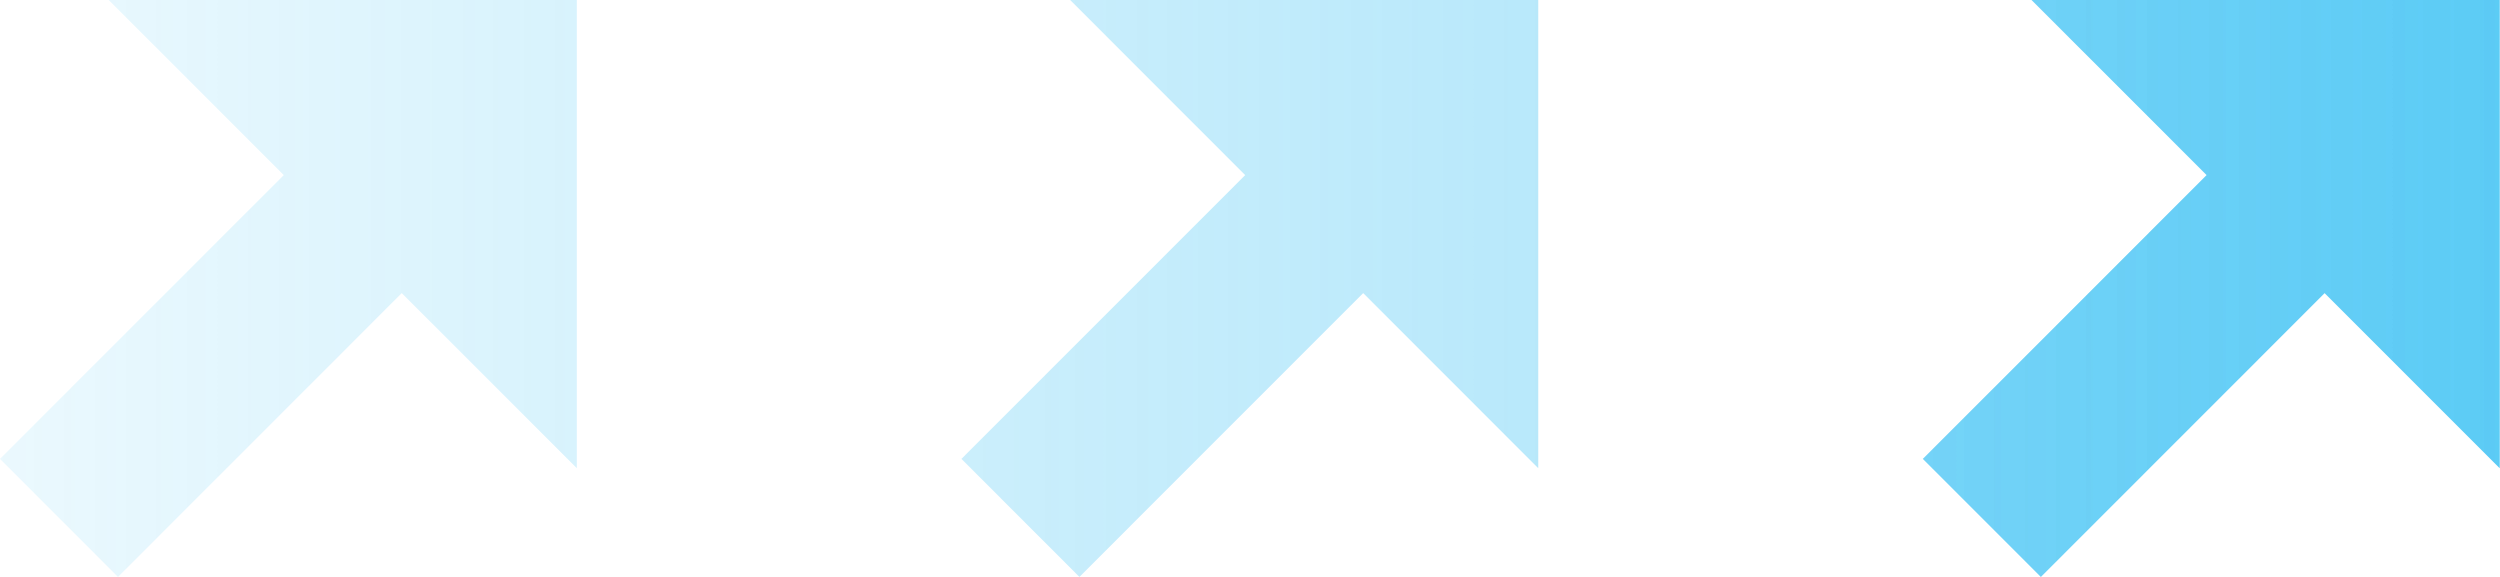
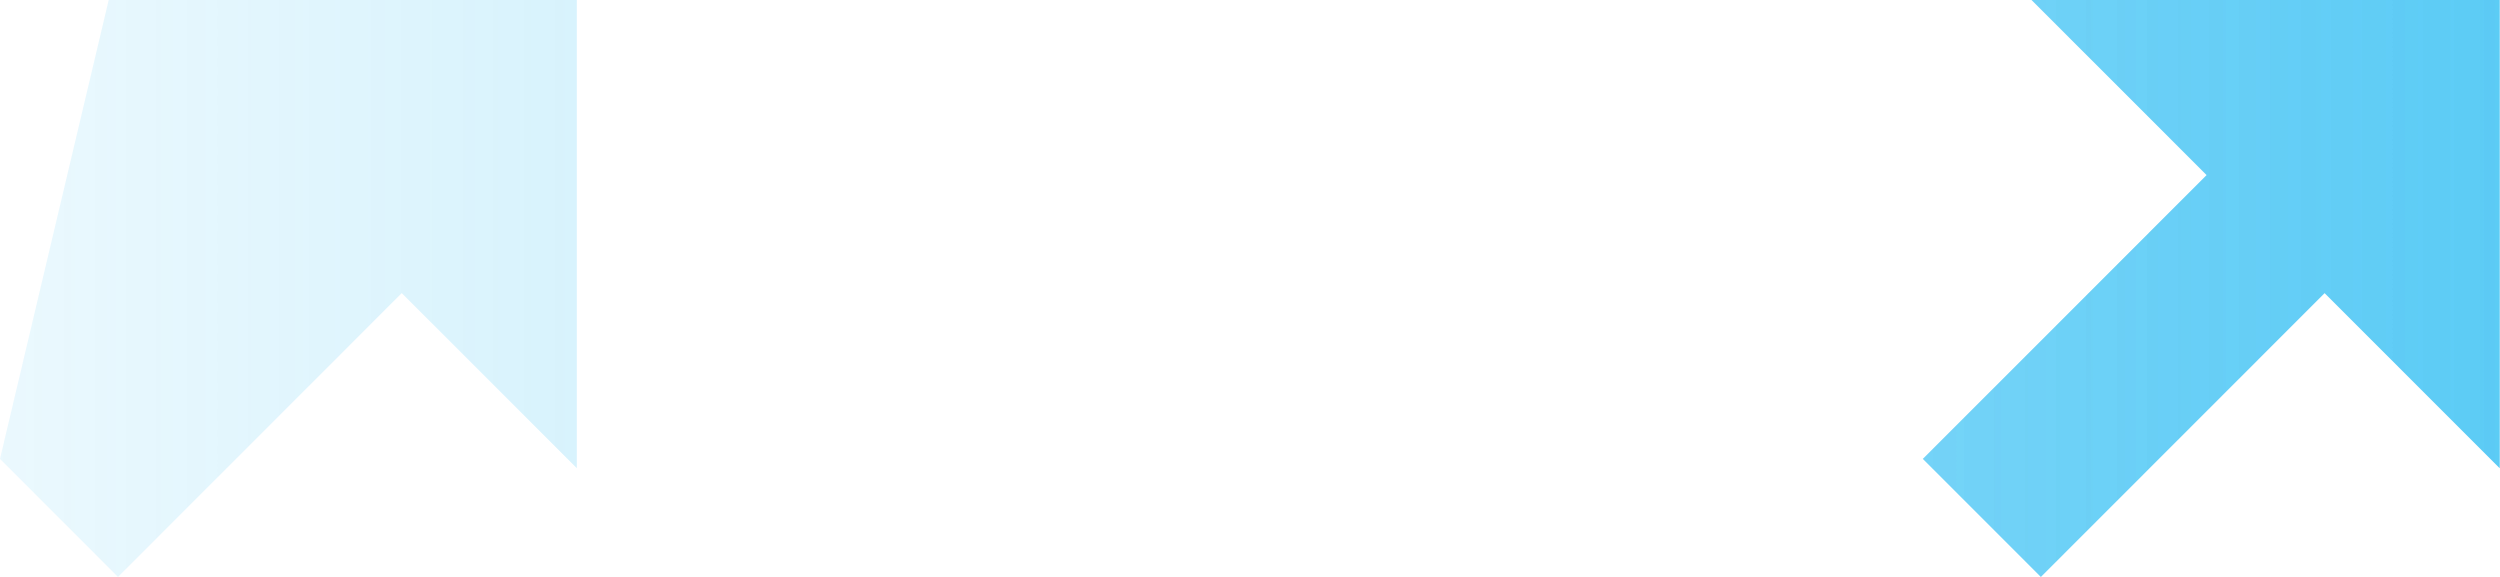
<svg xmlns="http://www.w3.org/2000/svg" width="104" height="24" viewBox="0 0 104 24" fill="none">
-   <path fill-rule="evenodd" clip-rule="evenodd" d="M0 19.09L11.805 7.284L4.522 0H23.996V19.477L16.713 12.193L4.909 24L0 19.09Z" fill="url(#paint0_linear_3347_16139)" />
-   <path fill-rule="evenodd" clip-rule="evenodd" d="M39.996 19.09L51.8 7.284L44.518 0H63.991V19.477L56.709 12.193L44.904 24L39.996 19.09Z" fill="url(#paint1_linear_3347_16139)" />
+   <path fill-rule="evenodd" clip-rule="evenodd" d="M0 19.09L4.522 0H23.996V19.477L16.713 12.193L4.909 24L0 19.09Z" fill="url(#paint0_linear_3347_16139)" />
  <path fill-rule="evenodd" clip-rule="evenodd" d="M79.991 19.09L91.796 7.284L84.513 0H103.987V19.477L96.704 12.193L84.9 24L79.991 19.09Z" fill="url(#paint2_linear_3347_16139)" />
  <path fill-rule="evenodd" clip-rule="evenodd" d="M79.991 19.09L91.796 7.284L84.513 0H103.987V19.477L96.704 12.193L84.9 24L79.991 19.09Z" fill="url(#paint3_linear_3347_16139)" />
  <defs>
    <linearGradient id="paint0_linear_3347_16139" x1="0" y1="12" x2="103.987" y2="12" gradientUnits="userSpaceOnUse">
      <stop stop-color="#01AEF0" stop-opacity="0.08" />
      <stop offset="1" stop-color="#01AEF0" stop-opacity="0.4" />
    </linearGradient>
    <linearGradient id="paint1_linear_3347_16139" x1="0" y1="12" x2="103.987" y2="12" gradientUnits="userSpaceOnUse">
      <stop stop-color="#01AEF0" stop-opacity="0.08" />
      <stop offset="1" stop-color="#01AEF0" stop-opacity="0.4" />
    </linearGradient>
    <linearGradient id="paint2_linear_3347_16139" x1="0" y1="12" x2="103.987" y2="12" gradientUnits="userSpaceOnUse">
      <stop stop-color="#01AEF0" stop-opacity="0.08" />
      <stop offset="1" stop-color="#01AEF0" stop-opacity="0.4" />
    </linearGradient>
    <linearGradient id="paint3_linear_3347_16139" x1="0" y1="12" x2="103.987" y2="12" gradientUnits="userSpaceOnUse">
      <stop stop-color="#01AEF0" stop-opacity="0.08" />
      <stop offset="1" stop-color="#01AEF0" stop-opacity="0.4" />
    </linearGradient>
  </defs>
</svg>